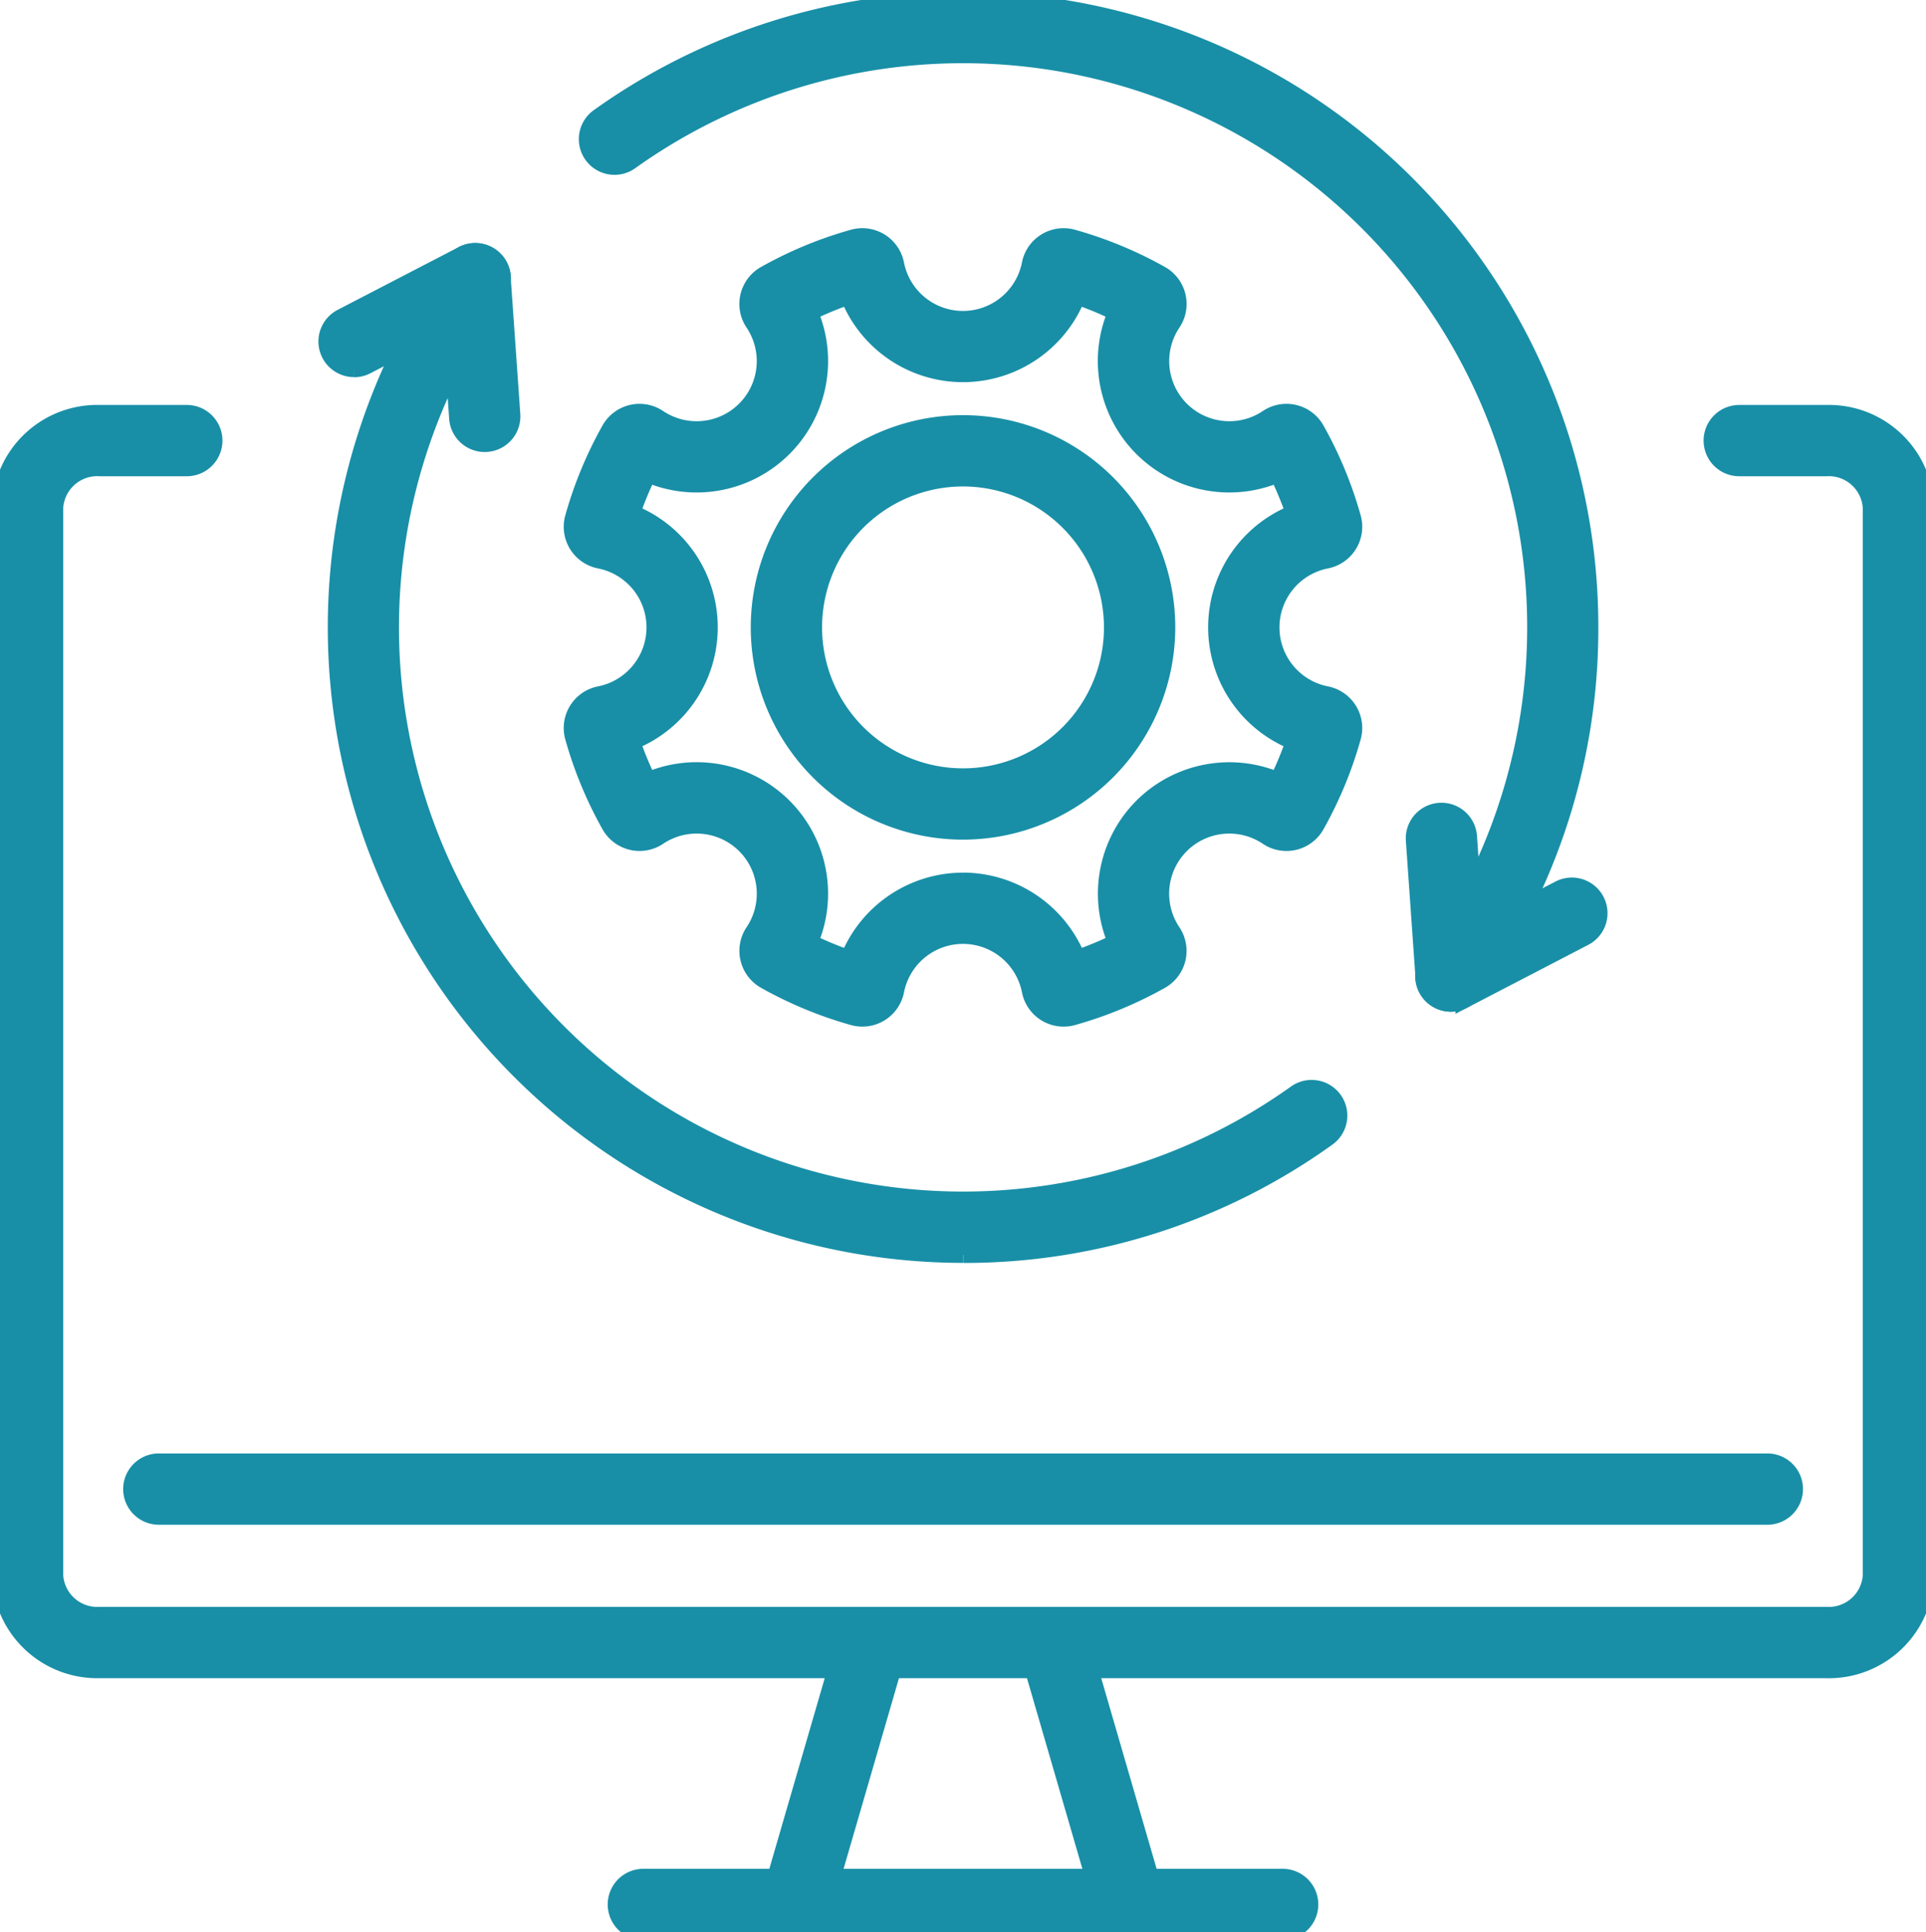
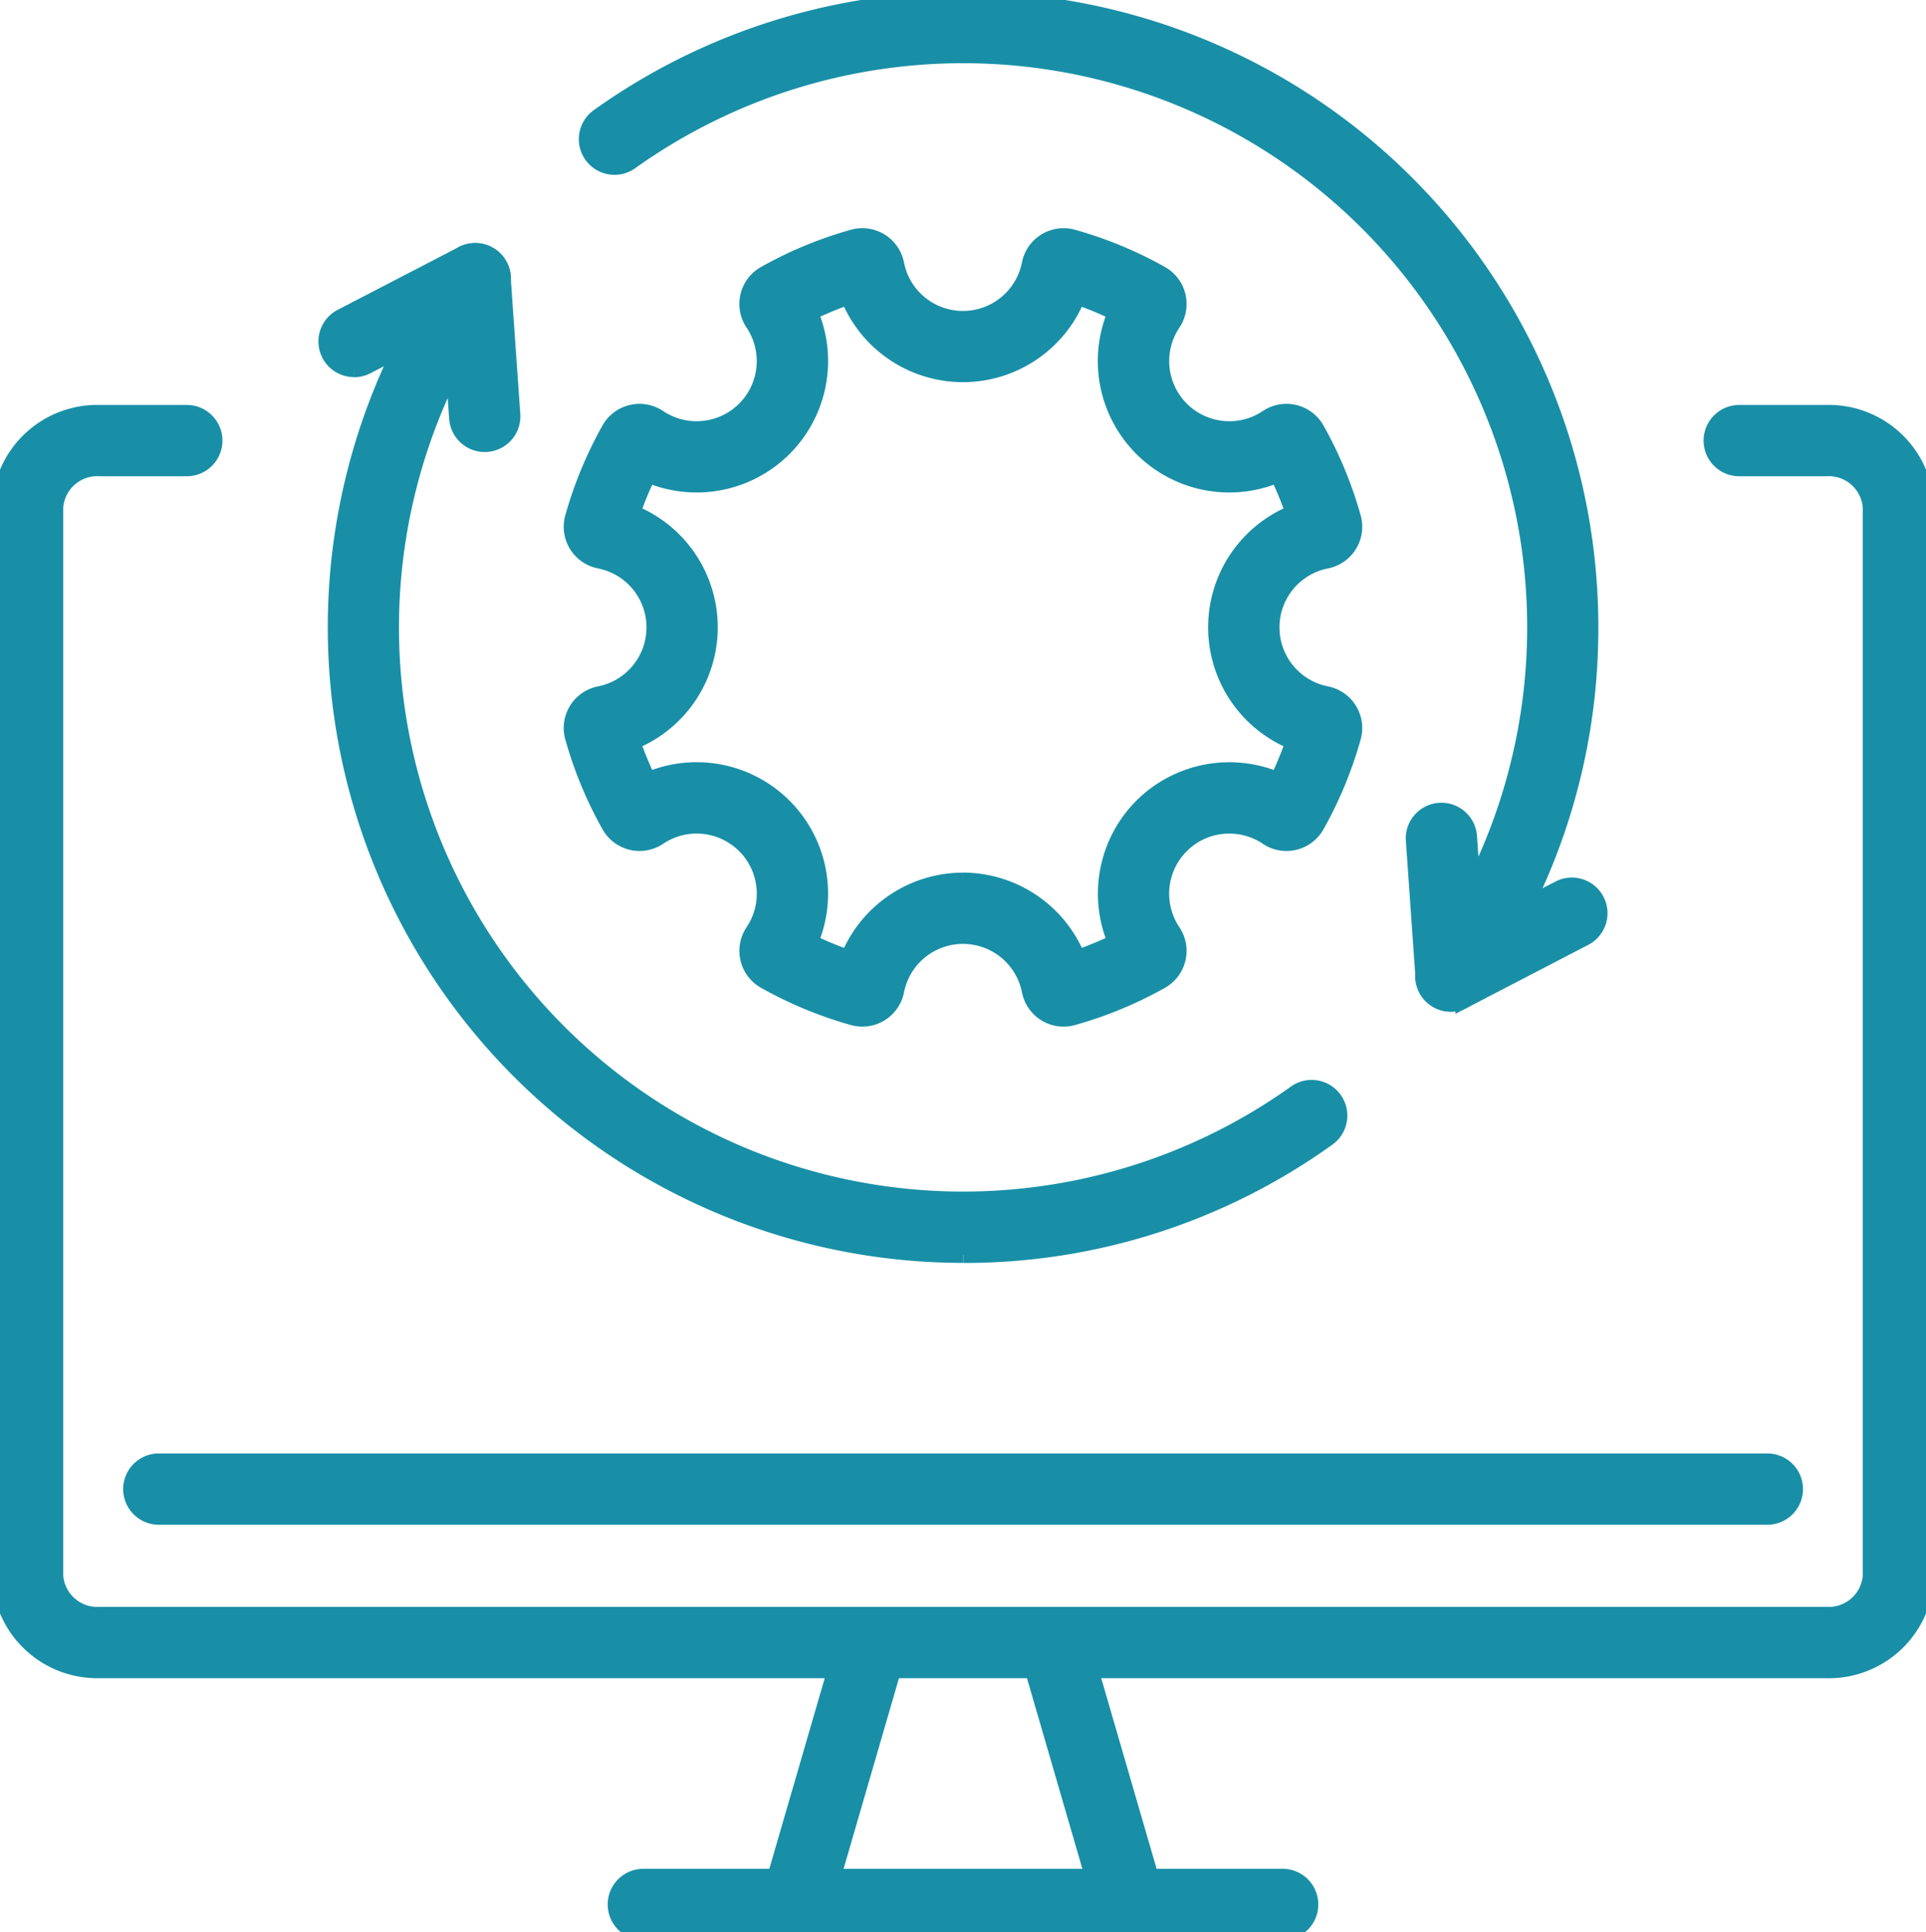
<svg xmlns="http://www.w3.org/2000/svg" id="proven-tech-icon" width="59.807" height="60" viewBox="0 0 59.807 60">
  <defs>
    <clipPath id="clip-path">
      <rect id="Rectangle_36" data-name="Rectangle 36" width="59.807" height="60" fill="#188fa7" stroke="#188fa7" stroke-width="0.5" />
    </clipPath>
  </defs>
  <g id="Group_40" data-name="Group 40" clip-path="url(#clip-path)">
-     <path id="Path_92" data-name="Path 92" d="M253.749,150.688a6.341,6.341,0,1,1,6.341-6.341,6.348,6.348,0,0,1-6.341,6.341m0-10.968a4.627,4.627,0,1,0,4.627,4.627,4.632,4.632,0,0,0-4.627-4.627" transform="translate(-223.845 -124.863)" fill="#188fa7" stroke="#188fa7" stroke-width="0.5" />
    <path id="Path_93" data-name="Path 93" d="M201.712,101.333a1.067,1.067,0,0,1-1.049-.862,2.117,2.117,0,0,0-4.154,0,1.068,1.068,0,0,1-1.337.822,12.447,12.447,0,0,1-2.734-1.133,1.068,1.068,0,0,1-.363-1.527,2.117,2.117,0,0,0-2.937-2.937,1.068,1.068,0,0,1-1.527-.363,12.453,12.453,0,0,1-1.133-2.734,1.068,1.068,0,0,1,.823-1.337,2.117,2.117,0,0,0,0-4.154,1.068,1.068,0,0,1-.823-1.336,12.43,12.43,0,0,1,1.132-2.735,1.068,1.068,0,0,1,1.527-.363,2.117,2.117,0,0,0,2.937-2.937,1.068,1.068,0,0,1,.363-1.527,12.44,12.44,0,0,1,2.735-1.133,1.068,1.068,0,0,1,1.336.823,2.117,2.117,0,0,0,4.154,0A1.068,1.068,0,0,1,202,77.078a12.44,12.44,0,0,1,2.735,1.132,1.068,1.068,0,0,1,.363,1.527,2.117,2.117,0,0,0,2.937,2.937,1.068,1.068,0,0,1,1.527.363,12.433,12.433,0,0,1,1.132,2.735,1.068,1.068,0,0,1-.823,1.336,2.117,2.117,0,0,0,0,4.154,1.068,1.068,0,0,1,.823,1.337,12.454,12.454,0,0,1-1.132,2.734,1.068,1.068,0,0,1-1.527.364,2.117,2.117,0,0,0-2.938,2.937,1.068,1.068,0,0,1-.363,1.527A12.448,12.448,0,0,1,202,101.293a1.06,1.06,0,0,1-.288.04m-3.126-4.283a3.841,3.841,0,0,1,3.556,2.4,10.736,10.736,0,0,0,1.19-.493,3.841,3.841,0,0,1,.814-4.214h0a3.84,3.84,0,0,1,4.214-.814,10.755,10.755,0,0,0,.493-1.19,3.832,3.832,0,0,1,0-7.112,10.734,10.734,0,0,0-.493-1.19,3.832,3.832,0,0,1-5.029-5.029,10.722,10.722,0,0,0-1.19-.493,3.832,3.832,0,0,1-7.112,0,10.715,10.715,0,0,0-1.19.493,3.832,3.832,0,0,1-5.029,5.029,10.724,10.724,0,0,0-.493,1.19,3.832,3.832,0,0,1,0,7.112,10.75,10.75,0,0,0,.493,1.19,3.832,3.832,0,0,1,5.029,5.029,10.724,10.724,0,0,0,1.19.493,3.841,3.841,0,0,1,3.556-2.4m6.167-1.7h0Z" transform="translate(-168.683 -69.701)" fill="#188fa7" stroke="#188fa7" stroke-width="0.5" />
    <path id="Path_94" data-name="Path 94" d="M56.708,173.715H3.1A3.021,3.021,0,0,1,0,170.789V137.6a3.02,3.02,0,0,1,3.1-2.925H5.8a.857.857,0,0,1,0,1.714H3.1A1.309,1.309,0,0,0,1.714,137.6v33.189A1.31,1.31,0,0,0,3.1,172H56.708a1.309,1.309,0,0,0,1.385-1.212V137.6a1.308,1.308,0,0,0-1.385-1.211h-2.7a.857.857,0,0,1,0-1.714h2.7a3.019,3.019,0,0,1,3.1,2.925v33.189a3.02,3.02,0,0,1-3.1,2.927" transform="translate(0 -121.849)" fill="#188fa7" stroke="#188fa7" stroke-width="0.5" />
    <path id="Path_95" data-name="Path 95" d="M93.548,478.275H43.6a.857.857,0,1,1,0-1.714H93.548a.857.857,0,1,1,0,1.714" transform="translate(-38.668 -431.174)" fill="#188fa7" stroke="#188fa7" stroke-width="0.5" />
    <path id="Path_96" data-name="Path 96" d="M252.46,537.346a.858.858,0,0,1-.823-1.1l2.227-7.666a.857.857,0,1,1,1.646.478l-2.227,7.666a.858.858,0,0,1-.823.618" transform="translate(-227.64 -477.683)" fill="#188fa7" stroke="#188fa7" stroke-width="0.5" />
    <path id="Path_97" data-name="Path 97" d="M338.208,537.816a.858.858,0,0,1-.823-.618l-2.213-7.617a.857.857,0,0,1,1.646-.478l2.213,7.617a.858.858,0,0,1-.823,1.1" transform="translate(-303.221 -478.152)" fill="#188fa7" stroke="#188fa7" stroke-width="0.5" />
    <path id="Path_98" data-name="Path 98" d="M221.48,613.714H201.629a.857.857,0,1,1,0-1.714H221.48a.857.857,0,1,1,0,1.714" transform="translate(-181.651 -553.714)" fill="#188fa7" stroke="#188fa7" stroke-width="0.5" />
    <path id="Path_99" data-name="Path 99" d="M128.969,113.076a19.488,19.488,0,0,1-15.849-30.81.857.857,0,0,1,1.552.44l.3,4.272a.857.857,0,1,1-1.71.119l-.11-1.592a17.768,17.768,0,0,0,26.143,22.55.857.857,0,1,1,1,1.394,19.324,19.324,0,0,1-11.32,3.629" transform="translate(-99.065 -74.107)" fill="#188fa7" stroke="#188fa7" stroke-width="0.5" />
    <path id="Path_100" data-name="Path 100" d="M107.358,85.566a.857.857,0,0,1-.4-1.618L110.714,82a.857.857,0,1,1,.79,1.521l-3.751,1.948a.852.852,0,0,1-.394.1" transform="translate(-96.357 -74.104)" fill="#188fa7" stroke="#188fa7" stroke-width="0.5" />
    <path id="Path_101" data-name="Path 101" d="M218.2,31.168a.857.857,0,0,1-.855-.8l-.3-4.272a.857.857,0,1,1,1.71-.119l.11,1.592a17.768,17.768,0,0,0-26.143-22.55.857.857,0,0,1-1-1.394,19.475,19.475,0,0,1,30.8,15.856,19.346,19.346,0,0,1-3.627,11.325.857.857,0,0,1-.7.358" transform="translate(-173.14)" fill="#188fa7" stroke="#188fa7" stroke-width="0.5" />
    <path id="Path_102" data-name="Path 102" d="M464.941,292.477a.857.857,0,0,1-.4-1.618l3.751-1.948a.857.857,0,1,1,.79,1.521l-3.751,1.948a.852.852,0,0,1-.394.1" transform="translate(-419.884 -261.308)" fill="#188fa7" stroke="#188fa7" stroke-width="0.5" />
  </g>
</svg>